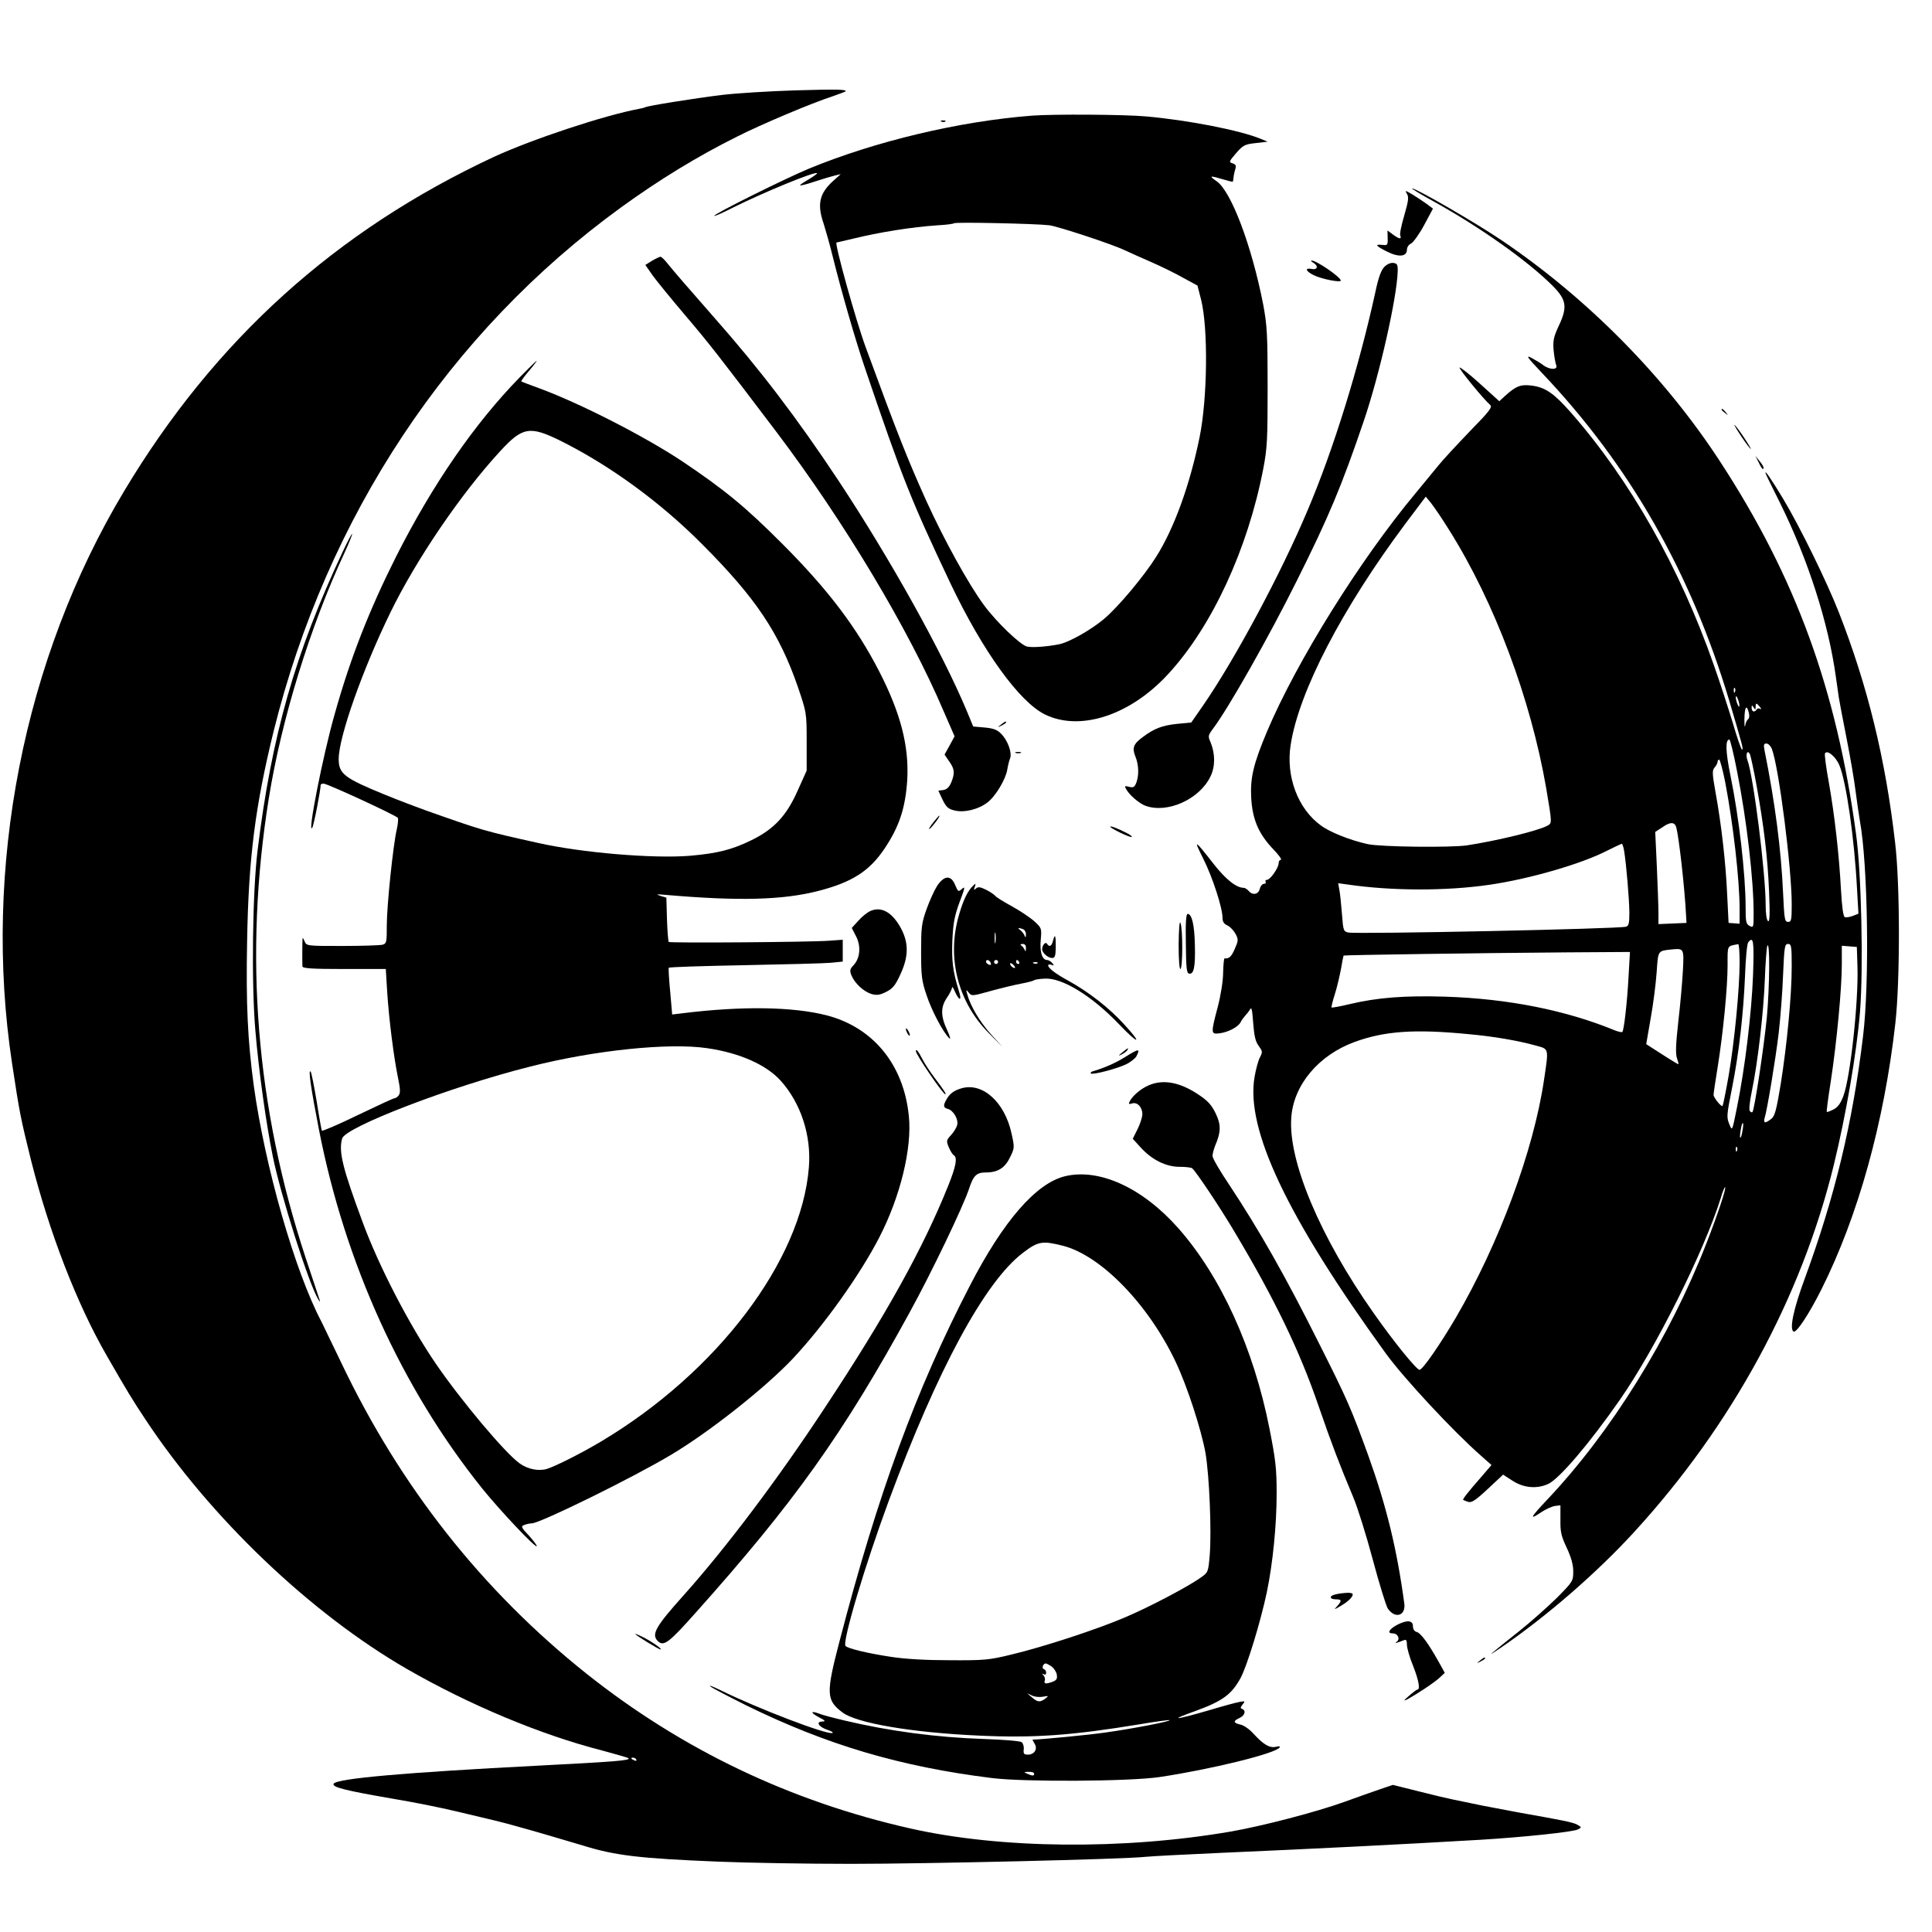
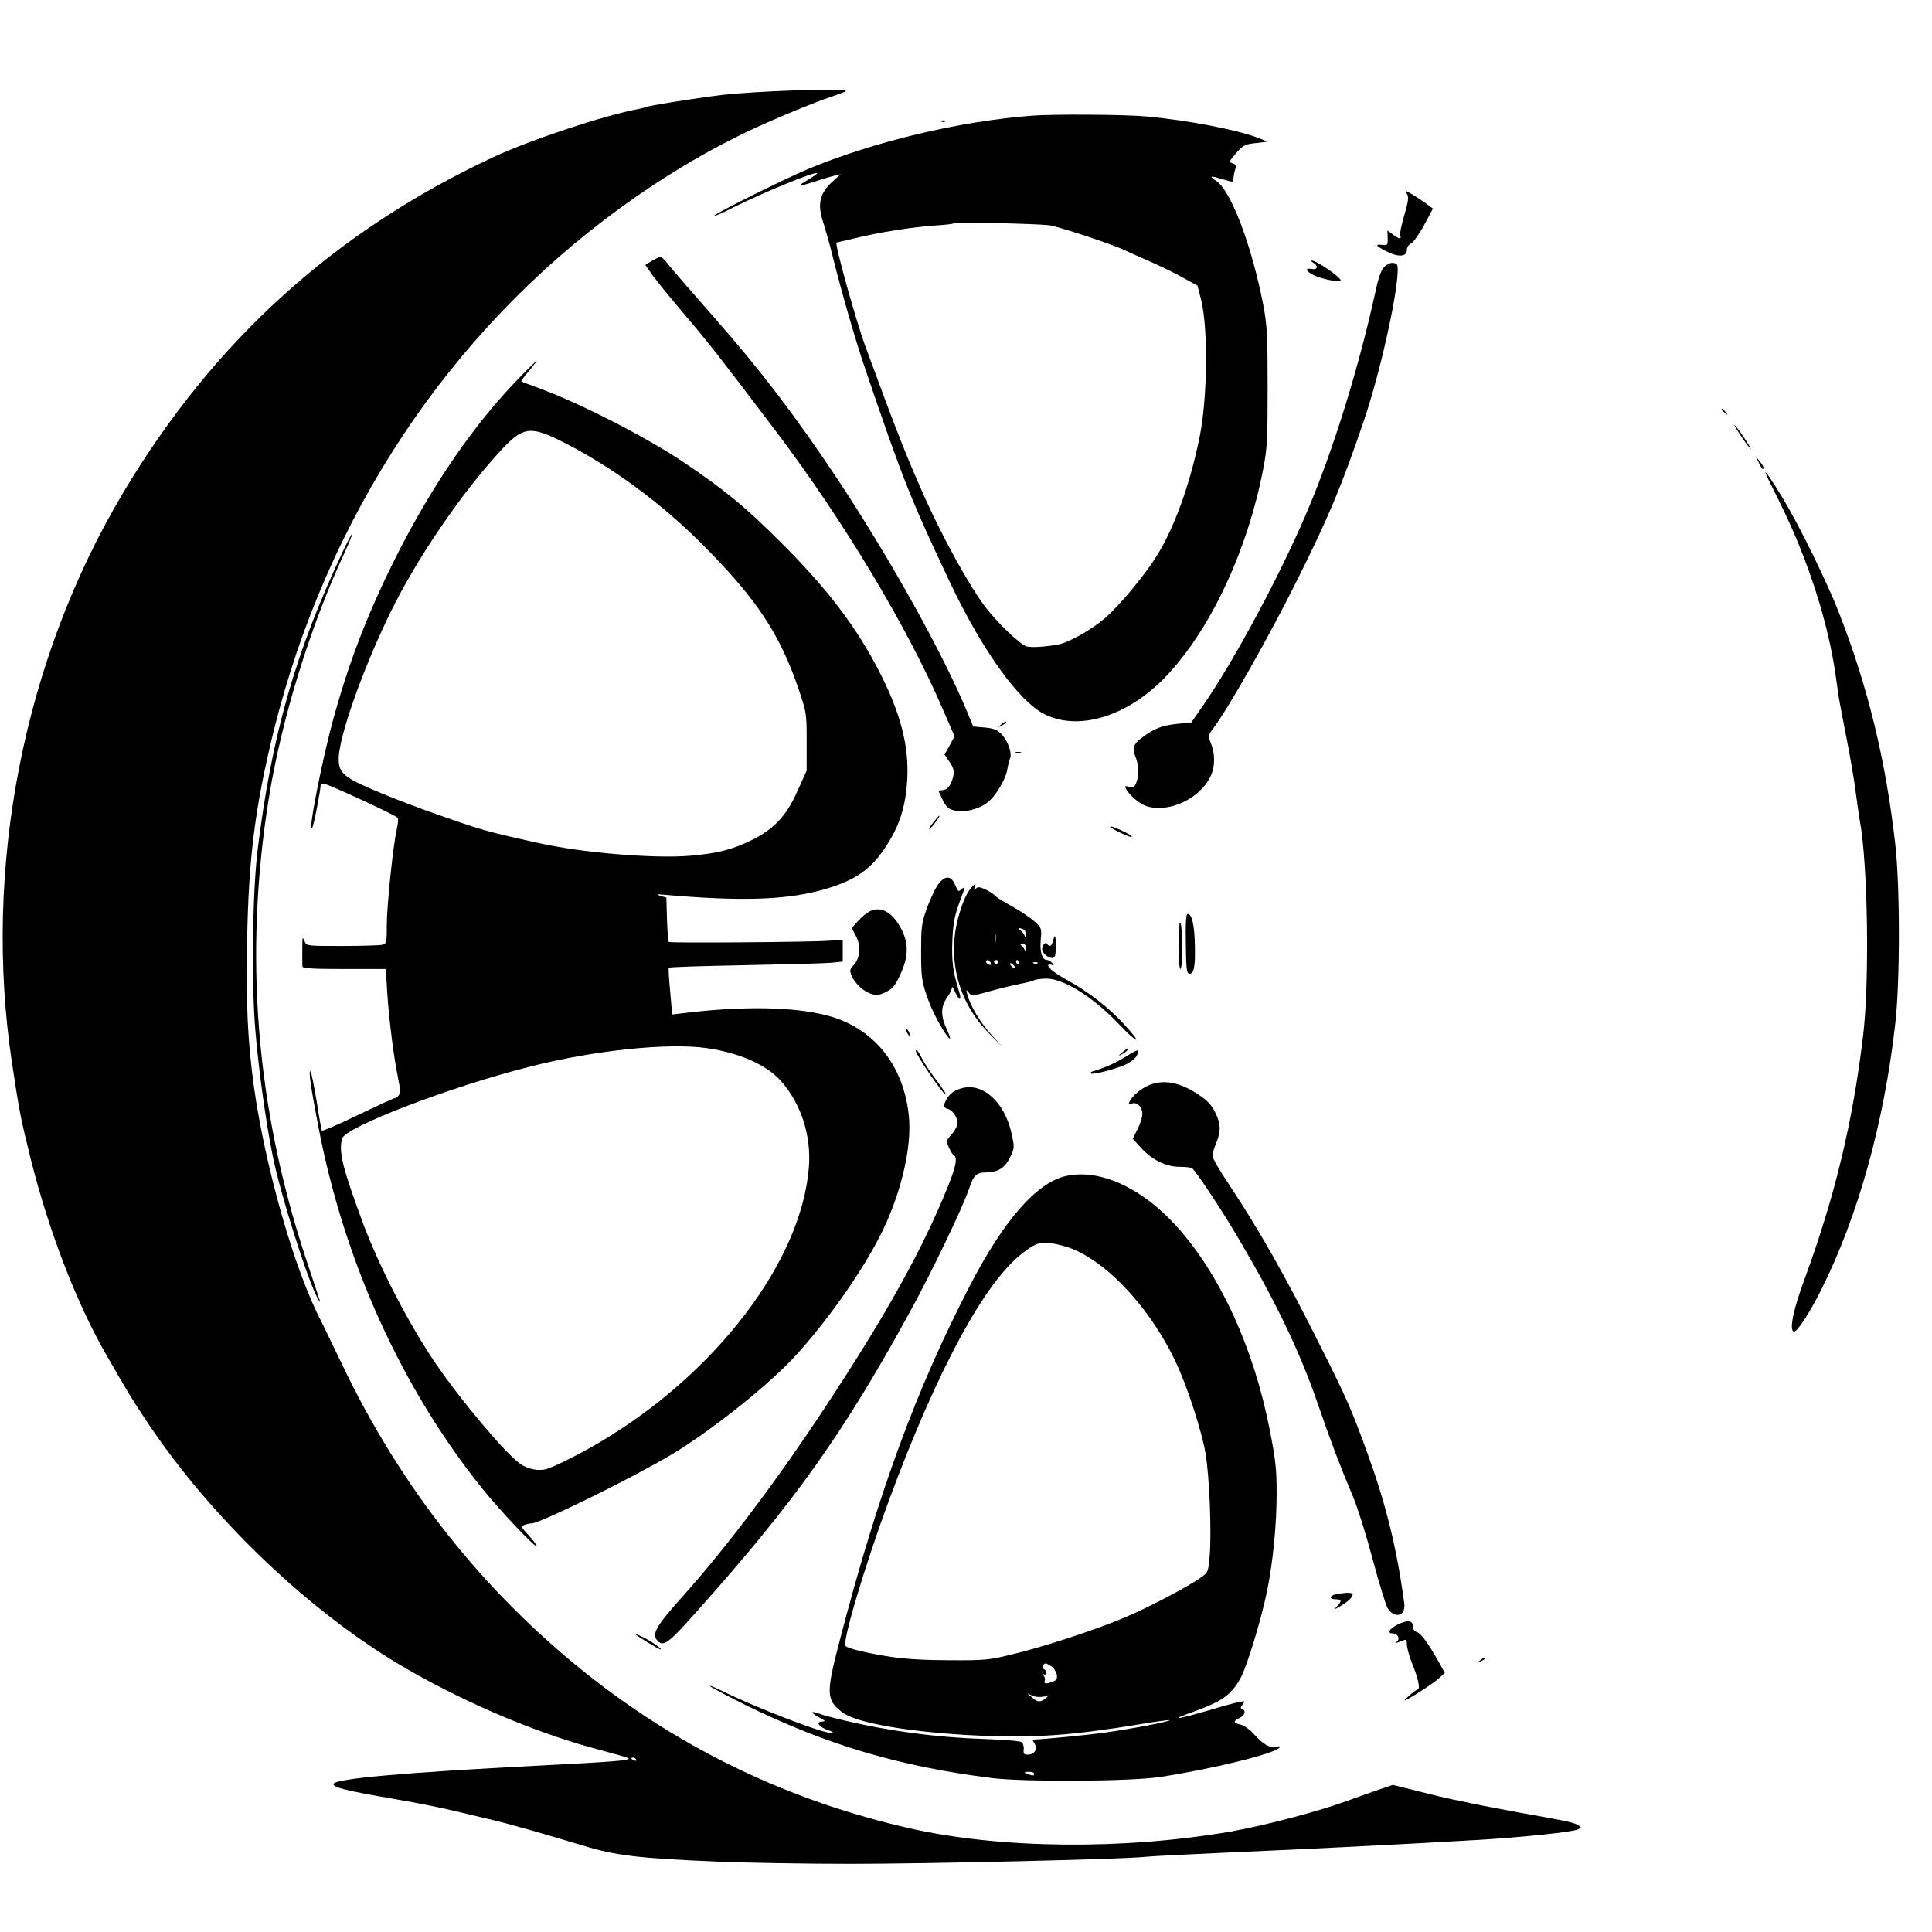
<svg xmlns="http://www.w3.org/2000/svg" version="1.0" width="964pt" height="964pt" viewBox="0 0 964 964" preserveAspectRatio="xMidYMid meet">
  <g transform="translate(0,964) scale(0.1,-0.1)" fill="#000000" stroke="none">
    <path d="M3965 9189 c-126 -4 -291 -14 -365 -23 -138 -17 -369 -54 -380 -61 -4 -2 -18 -6 -31 -8 -172 -32 -532 -151 -723 -239 -790 -368 -1395 -914 -1847 -1669 -502 -837 -706 -1882 -559 -2854 38 -250 42 -271 95 -485 91 -360 229 -717 378 -975 103 -179 126 -217 191 -315 326 -494 827 -971 1307 -1248 315 -181 668 -328 972 -406 70 -19 130 -36 133 -39 11 -11 -64 -17 -451 -37 -661 -34 -1004 -64 -1020 -90 -11 -17 57 -34 295 -75 118 -20 228 -42 325 -65 190 -45 212 -50 280 -69 96 -26 231 -66 345 -100 161 -50 283 -64 675 -80 143 -6 440 -11 660 -11 382 0 1365 23 1470 35 28 3 199 12 380 20 481 21 897 42 1290 65 215 13 464 39 489 52 19 10 18 11 -5 24 -23 12 -75 22 -284 59 -44 8 -127 24 -185 35 -58 12 -125 26 -150 31 -25 5 -102 23 -172 41 l-128 32 -62 -21 c-35 -12 -115 -40 -178 -63 -140 -51 -414 -122 -570 -149 -536 -92 -1146 -86 -1595 15 -600 135 -1143 394 -1620 774 -519 414 -928 932 -1222 1550 -46 96 -91 189 -99 205 -133 252 -282 774 -338 1180 -30 223 -39 402 -33 718 7 414 40 672 132 1047 266 1073 876 1993 1735 2616 189 137 380 254 579 353 116 59 372 167 474 200 37 13 67 24 67 26 0 9 -46 10 -255 4z m-790 -8329 c3 -6 -1 -7 -9 -4 -18 7 -21 14 -7 14 6 0 13 -4 16 -10z" />
    <path d="M5150 9063 c-364 -28 -783 -128 -1115 -265 -122 -51 -478 -228 -471 -235 2 -3 46 17 97 43 151 75 406 180 416 170 2 -2 -17 -16 -42 -31 -26 -15 -45 -28 -43 -30 2 -2 35 6 73 19 39 13 84 26 100 30 l30 7 -37 -33 c-70 -63 -82 -117 -48 -215 10 -32 31 -105 45 -163 45 -181 114 -420 162 -560 186 -548 228 -654 426 -1072 161 -338 343 -590 471 -653 176 -86 426 -4 615 202 218 236 397 623 474 1023 20 103 22 146 22 410 0 263 -3 308 -22 410 -57 293 -160 567 -233 616 -40 28 -34 29 33 9 26 -8 48 -13 48 -12 1 1 3 11 4 22 1 11 5 30 9 42 5 16 2 23 -14 28 -19 6 -18 9 17 50 35 40 43 45 98 51 l60 7 -34 14 c-104 43 -360 93 -571 112 -106 10 -464 12 -570 4z m86 -547 c44 -6 316 -95 379 -126 22 -10 81 -37 130 -58 50 -22 122 -57 160 -79 l70 -38 18 -70 c36 -144 32 -495 -8 -689 -49 -239 -127 -453 -216 -594 -61 -97 -188 -249 -260 -310 -64 -54 -174 -117 -226 -127 -61 -12 -133 -17 -159 -11 -34 9 -151 121 -214 206 -78 106 -199 325 -290 525 -94 210 -140 325 -300 761 -48 129 -158 524 -146 524 2 0 39 9 82 19 130 32 291 58 424 67 41 2 77 7 80 10 6 7 413 -2 476 -10z" />
    <path d="M4698 9033 c7 -3 16 -2 19 1 4 3 -2 6 -13 5 -11 0 -14 -3 -6 -6z" />
-     <path d="M7155 8634 c229 -127 467 -295 591 -419 70 -70 76 -106 33 -198 -27 -58 -31 -76 -27 -125 3 -31 9 -65 13 -74 10 -25 -34 -24 -66 1 -13 10 -40 26 -59 36 -29 15 -19 1 54 -76 437 -460 742 -994 934 -1634 68 -230 72 -245 64 -245 -4 0 -25 60 -46 133 -22 72 -64 202 -94 287 -171 489 -420 927 -715 1263 -84 95 -126 124 -194 133 -56 7 -79 -2 -135 -53 l-27 -25 -96 87 c-53 48 -99 84 -102 81 -6 -5 122 -161 152 -186 13 -11 -1 -30 -103 -134 -64 -67 -135 -143 -157 -171 -22 -27 -72 -88 -111 -135 -278 -333 -594 -840 -742 -1190 -68 -162 -84 -230 -79 -330 6 -107 36 -179 108 -255 29 -30 47 -55 40 -55 -6 0 -11 -8 -11 -17 0 -23 -42 -83 -58 -83 -7 0 -10 -4 -7 -10 3 -5 0 -10 -8 -10 -8 0 -18 -11 -21 -25 -7 -28 -36 -34 -56 -10 -7 8 -18 15 -24 15 -37 0 -90 42 -151 120 -96 123 -101 125 -51 25 46 -91 96 -245 96 -295 0 -19 7 -30 25 -38 13 -6 31 -25 40 -42 15 -28 14 -34 -4 -75 -17 -39 -28 -49 -51 -47 -3 0 -6 -32 -7 -71 0 -41 -12 -115 -27 -172 -35 -132 -34 -136 8 -131 43 5 93 31 106 55 5 11 16 25 23 33 7 7 18 21 24 31 8 15 11 0 16 -67 5 -65 11 -92 27 -114 20 -28 21 -31 6 -59 -8 -16 -20 -60 -26 -96 -46 -261 163 -702 656 -1382 90 -123 333 -385 473 -508 l53 -47 -48 -56 c-72 -82 -97 -115 -93 -118 2 -2 14 -6 25 -10 17 -5 37 8 98 65 l76 71 48 -31 c56 -36 122 -41 178 -15 56 27 206 203 357 420 178 256 418 736 503 1006 9 32 19 56 22 54 6 -6 -41 -146 -94 -281 -184 -472 -476 -942 -796 -1280 -84 -89 -90 -103 -24 -58 22 14 51 27 66 29 l26 3 0 -72 c-1 -61 4 -82 32 -141 22 -48 32 -83 32 -117 0 -48 -2 -51 -82 -132 -46 -45 -128 -118 -183 -162 -163 -130 -174 -139 -100 -89 229 156 484 377 671 582 486 531 832 1167 994 1829 61 250 114 558 131 767 17 218 7 690 -20 885 -98 724 -301 1279 -677 1856 -276 424 -661 815 -1090 1105 -125 85 -427 260 -448 260 -6 0 43 -30 109 -66z m76 -1639 c227 -361 407 -843 484 -1288 30 -179 30 -174 4 -188 -48 -25 -249 -74 -399 -97 -80 -12 -431 -8 -495 6 -87 19 -188 59 -234 93 -115 83 -176 245 -151 403 41 265 257 681 574 1105 l100 133 27 -33 c15 -19 56 -79 90 -134z m1426 -807 c-3 -8 -6 -5 -6 6 -1 11 2 17 5 13 3 -3 4 -12 1 -19z m22 -68 c0 -9 -4 -8 -9 5 -5 11 -9 27 -9 35 0 9 4 8 9 -5 5 -11 9 -27 9 -35z m102 -7 c8 -10 9 -14 2 -10 -6 4 -14 3 -18 -3 -10 -16 -25 -12 -25 8 0 14 2 15 10 2 8 -13 10 -12 10 3 0 21 4 21 21 0z m-55 -29 c4 -15 2 -29 -4 -33 -5 -3 -12 -17 -14 -31 -3 -14 -4 1 -4 32 1 61 11 76 22 32z m-58 -296 c48 -243 82 -538 82 -706 0 -70 -1 -72 -20 -62 -18 9 -20 21 -20 93 0 163 -33 450 -76 659 -24 118 -26 178 -5 178 4 0 22 -73 39 -162z m173 115 c35 -92 99 -594 99 -775 0 -79 -2 -88 -18 -88 -17 0 -19 13 -25 143 -10 220 -40 452 -93 715 -5 26 -3 32 10 32 9 0 21 -12 27 -27z m-77 -179 c37 -205 56 -360 63 -533 5 -116 3 -152 -5 -147 -7 4 -12 35 -12 80 0 160 -61 644 -91 723 -10 28 -1 54 12 31 4 -8 19 -77 33 -154z m414 97 c34 -81 75 -365 88 -618 l7 -122 -28 -11 c-16 -6 -34 -9 -40 -6 -8 3 -14 49 -19 133 -9 174 -32 377 -61 540 -14 75 -22 140 -19 144 11 19 54 -16 72 -60z m-570 -83 c40 -209 72 -488 72 -634 l0 -73 -27 2 -28 2 -7 141 c-7 159 -29 351 -58 510 -17 95 -17 110 -5 124 8 9 15 22 15 28 0 7 4 12 8 12 4 0 18 -51 30 -112z m-244 -226 c13 -48 42 -300 49 -442 l2 -35 -70 -3 -70 -3 0 58 c0 32 -4 135 -8 230 l-8 172 37 24 c38 27 60 26 68 -1z m-260 -119 c11 -68 25 -237 26 -305 0 -55 -3 -68 -17 -72 -40 -11 -1337 -38 -1385 -29 -24 5 -26 9 -32 91 -4 48 -9 102 -13 121 l-6 34 44 -6 c224 -33 495 -33 709 -2 201 29 459 104 586 169 38 19 72 35 76 36 3 0 9 -17 12 -37z m643 -620 c-7 -185 -40 -464 -81 -663 -22 -110 -23 -114 -35 -85 -17 41 -17 44 12 190 34 172 56 365 64 555 3 85 10 161 16 168 26 33 30 8 24 -165z m-67 65 c0 -133 -26 -399 -55 -567 -14 -80 -28 -147 -30 -149 -6 -7 -44 40 -45 55 0 7 9 68 20 135 28 174 50 401 50 512 0 102 -4 94 53 105 4 0 7 -41 7 -91z m136 -273 c-14 -145 -62 -464 -72 -474 -3 -3 -8 0 -13 5 -5 5 -1 47 10 99 30 144 59 398 65 560 3 83 9 157 12 165 14 31 12 -201 -2 -355z m124 252 c0 -143 -23 -386 -55 -587 -21 -127 -29 -158 -46 -172 -12 -10 -26 -18 -31 -18 -5 0 -7 8 -4 18 14 44 56 301 71 427 9 77 19 209 22 293 6 139 8 152 25 152 16 0 18 -10 18 -113z m328 3 c6 -174 -35 -555 -70 -648 -14 -38 -28 -57 -50 -68 -16 -8 -31 -14 -33 -12 -2 2 7 71 20 153 29 189 55 462 55 583 l0 93 38 -3 37 -3 3 -95z m-871 -24 c-3 -56 -13 -170 -23 -255 -13 -115 -14 -162 -6 -183 5 -15 9 -28 6 -28 -2 0 -39 22 -82 50 l-78 50 22 127 c13 71 26 174 30 231 8 112 4 107 79 115 57 5 58 3 52 -107z m-271 -27 c-7 -132 -23 -269 -31 -278 -3 -3 -20 1 -38 8 -243 100 -532 158 -847 168 -200 6 -337 -4 -479 -38 -46 -11 -85 -18 -87 -16 -2 1 5 31 16 65 11 34 24 91 31 127 6 36 12 66 13 67 1 3 700 13 1115 16 l314 2 -7 -121z m-799 -289 c123 -11 247 -32 336 -57 67 -18 65 -11 41 -172 -52 -352 -224 -816 -440 -1186 -80 -136 -166 -260 -181 -260 -15 0 -131 143 -231 286 -264 375 -425 756 -409 972 11 163 136 312 316 378 151 55 301 65 568 39z m1367 -484 c-3 -21 -8 -35 -11 -32 -2 2 -1 20 3 40 3 21 8 35 11 32 2 -2 1 -20 -3 -40z m-27 -98 c-3 -8 -6 -5 -6 6 -1 11 2 17 5 13 3 -3 4 -12 1 -19z" />
    <path d="M7020 8673 c10 -16 8 -35 -13 -107 -14 -48 -24 -93 -20 -101 7 -20 -4 -19 -37 5 l-27 20 1 -38 c1 -35 -1 -37 -26 -34 -40 4 -35 -4 22 -33 59 -30 100 -26 100 9 0 12 9 26 21 31 11 6 41 47 65 92 l44 82 -32 24 c-18 13 -50 34 -71 47 -36 21 -38 21 -27 3z" />
    <path d="M3252 8338 l-32 -20 37 -53 c21 -29 93 -117 160 -196 121 -142 170 -205 457 -584 338 -447 661 -986 835 -1395 l54 -124 -25 -46 -25 -45 23 -34 c28 -39 29 -59 10 -106 -10 -23 -22 -34 -39 -37 l-25 -3 21 -45 c18 -37 29 -47 60 -54 48 -12 119 5 164 40 40 30 91 115 99 164 3 19 9 44 14 56 11 27 -12 91 -45 123 -19 20 -39 27 -82 31 l-57 5 -31 75 c-123 295 -383 761 -640 1150 -208 314 -394 558 -620 814 -110 125 -213 244 -230 266 -16 21 -34 39 -40 39 -5 -1 -25 -10 -43 -21z" />
    <path d="M6553 8329 c27 -16 21 -37 -8 -31 -37 7 -30 -12 12 -32 40 -19 133 -37 133 -26 0 17 -122 101 -146 100 -5 0 -1 -5 9 -11z" />
    <path d="M6907 8308 c-16 -17 -29 -52 -45 -128 -81 -370 -208 -782 -337 -1085 -132 -314 -363 -745 -522 -975 l-59 -85 -72 -7 c-74 -8 -113 -23 -169 -65 -48 -35 -55 -55 -38 -97 17 -41 19 -93 5 -131 -9 -23 -15 -26 -36 -21 -22 6 -24 4 -15 -11 15 -29 64 -71 95 -83 109 -41 271 31 326 146 24 49 24 113 0 171 -13 29 -12 34 11 65 77 101 282 463 421 743 158 316 223 471 333 795 79 232 165 614 169 745 1 34 -2 40 -21 43 -14 2 -32 -6 -46 -20z" />
    <path d="M2594 7758 c-225 -230 -435 -534 -618 -896 -134 -267 -228 -506 -306 -785 -59 -206 -138 -609 -112 -567 8 12 42 188 42 214 0 3 7 6 15 6 18 0 363 -159 370 -171 3 -4 1 -29 -5 -56 -19 -82 -50 -384 -50 -479 0 -87 -1 -92 -22 -98 -13 -3 -103 -6 -201 -6 -175 0 -178 0 -187 23 -5 12 -9 19 -10 15 -2 -8 -2 -119 -1 -140 1 -10 50 -13 208 -13 l208 0 7 -115 c9 -138 33 -327 54 -428 12 -57 12 -77 3 -88 -6 -8 -16 -14 -21 -14 -5 0 -87 -38 -183 -84 -96 -47 -177 -81 -179 -78 -2 4 -14 70 -26 147 -13 77 -26 144 -30 148 -13 15 1 -81 41 -287 130 -668 414 -1293 815 -1793 88 -109 264 -296 272 -288 3 2 -15 26 -38 52 -40 42 -42 47 -24 54 10 4 28 8 38 8 44 2 506 229 696 343 191 114 468 333 606 479 153 163 335 417 432 606 105 204 163 444 147 603 -25 257 -178 444 -411 504 -168 43 -423 47 -720 10 l-50 -6 -10 114 c-6 62 -9 116 -7 119 1 4 170 9 375 13 205 4 400 9 433 12 l60 6 0 55 0 54 -70 -5 c-92 -7 -792 -12 -798 -6 -3 3 -7 54 -9 113 l-3 108 -30 9 c-24 8 -20 9 25 5 367 -32 588 -26 765 20 166 43 252 98 326 207 76 112 107 206 116 348 9 168 -33 331 -139 538 -115 224 -258 412 -488 642 -181 181 -285 267 -500 411 -183 121 -500 284 -705 360 -49 18 -92 34 -94 36 -2 1 15 25 39 53 23 27 40 50 38 50 -2 0 -40 -37 -84 -82z m202 -317 c247 -123 500 -307 711 -520 265 -266 381 -439 475 -711 42 -125 43 -125 43 -270 l0 -145 -45 -100 c-55 -125 -119 -193 -230 -247 -98 -48 -170 -66 -307 -78 -183 -15 -541 15 -758 64 -270 60 -274 61 -565 164 -47 17 -137 51 -200 77 -203 83 -230 104 -230 178 0 109 119 446 258 731 129 265 354 595 548 805 111 121 148 127 300 52z m732 -3031 c160 -23 295 -82 367 -162 101 -112 154 -274 141 -433 -37 -466 -458 -1022 -1036 -1367 -97 -58 -226 -123 -270 -137 -42 -13 -97 -2 -137 27 -73 52 -292 313 -418 497 -134 196 -284 486 -365 705 -101 273 -121 353 -103 419 15 57 543 260 938 359 321 82 692 120 883 92z" />
    <path d="M8590 7596 c0 -2 8 -10 18 -17 15 -13 16 -12 3 4 -13 16 -21 21 -21 13z" />
    <path d="M8690 7460 c22 -33 43 -60 46 -60 2 0 -14 27 -36 60 -22 33 -43 60 -46 60 -2 0 14 -27 36 -60z" />
    <path d="M8775 7333 c8 -18 18 -33 20 -33 10 0 4 16 -16 40 l-20 25 16 -32z" />
    <path d="M8811 7275 c2 -6 34 -71 71 -145 140 -283 241 -598 278 -865 6 -44 13 -91 15 -105 2 -14 19 -104 38 -200 19 -96 40 -218 46 -270 7 -52 16 -117 21 -145 40 -215 49 -806 16 -1075 -52 -434 -141 -801 -291 -1210 -56 -151 -77 -251 -56 -264 14 -9 78 88 139 210 183 365 313 832 369 1327 24 212 24 693 -1 902 -48 419 -138 785 -281 1150 -60 153 -195 429 -280 570 -58 96 -95 150 -84 120z" />
    <path d="M1710 6887 c-237 -503 -355 -918 -425 -1492 -25 -205 -31 -659 -11 -895 17 -204 54 -467 87 -629 38 -190 177 -628 225 -711 8 -14 13 -18 10 -10 -3 8 -34 105 -71 214 -248 752 -309 1511 -184 2291 63 394 206 858 379 1229 22 48 39 90 37 92 -2 2 -23 -38 -47 -89z" />
    <path d="M4994 6024 c-18 -14 -18 -15 4 -4 12 6 22 13 22 15 0 8 -5 6 -26 -11z" />
    <path d="M5068 5883 c6 -2 18 -2 25 0 6 3 1 5 -13 5 -14 0 -19 -2 -12 -5z" />
    <path d="M4654 5533 c-15 -20 -23 -33 -16 -29 13 8 56 66 49 66 -3 0 -17 -17 -33 -37z" />
    <path d="M5540 5515 c0 -8 102 -57 107 -51 3 2 -9 12 -26 20 -41 21 -81 37 -81 31z" />
    <path d="M4676 5220 c-14 -22 -38 -75 -53 -117 -25 -70 -27 -92 -27 -213 0 -119 3 -144 27 -215 25 -76 81 -183 113 -215 9 -9 4 9 -10 40 -33 70 -33 115 -1 162 14 20 25 43 25 50 1 7 7 -1 14 -18 23 -52 37 -49 20 3 -30 98 -36 148 -32 252 4 86 11 122 36 190 27 71 29 81 12 66 -18 -16 -19 -16 -34 19 -21 51 -54 49 -90 -4z" />
    <path d="M4848 5213 c-27 -31 -48 -81 -69 -160 -52 -205 5 -416 153 -566 l71 -72 -59 65 c-55 61 -103 142 -118 200 -7 23 -6 24 8 7 14 -18 18 -17 108 8 51 14 120 31 153 37 33 6 62 14 65 17 3 3 27 7 53 8 87 5 235 -86 369 -226 100 -105 122 -105 26 -1 -74 81 -176 161 -280 218 -64 35 -98 62 -98 75 0 5 7 6 16 3 14 -5 15 -4 4 9 -7 8 -18 15 -26 15 -24 0 -37 41 -31 101 5 57 4 59 -32 92 -20 18 -72 53 -114 76 -42 23 -79 46 -82 52 -4 5 -23 18 -44 29 -30 15 -41 16 -51 7 -10 -10 -12 -8 -7 6 4 9 5 17 3 17 -1 0 -10 -8 -18 -17z m256 -209 c9 -3 16 -16 15 -28 0 -14 -2 -16 -6 -6 -3 8 -12 21 -21 28 -17 13 -13 15 12 6z m-137 -66 c-2 -13 -4 -3 -4 22 0 25 2 35 4 23 2 -13 2 -33 0 -45z m152 -30 c0 -16 -2 -18 -6 -8 -3 8 -11 18 -17 22 -7 5 -4 8 7 8 11 0 17 -7 16 -22z m-176 -72 c4 -10 1 -13 -9 -9 -7 3 -14 9 -14 14 0 14 17 10 23 -5z m37 4 c0 -5 -4 -10 -10 -10 -5 0 -10 5 -10 10 0 6 5 10 10 10 6 0 10 -4 10 -10z m105 0 c3 -5 1 -10 -4 -10 -6 0 -11 5 -11 10 0 6 2 10 4 10 3 0 8 -4 11 -10z m-20 -29 c-6 -5 -25 10 -25 20 0 5 6 4 14 -3 8 -7 12 -15 11 -17z m112 23 c-3 -3 -12 -4 -19 -1 -8 3 -5 6 6 6 11 1 17 -2 13 -5z" />
    <path d="M4344 5095 c-16 -7 -44 -29 -61 -49 l-33 -36 21 -41 c26 -49 21 -110 -12 -145 -19 -20 -20 -27 -10 -52 17 -40 61 -80 100 -92 27 -7 41 -5 73 11 32 16 46 33 70 86 42 89 43 158 3 232 -43 79 -96 109 -151 86z" />
    <path d="M5917 4933 c1 -123 4 -149 16 -151 24 -5 32 34 29 143 -2 100 -15 155 -36 155 -8 0 -11 -44 -9 -147z" />
    <path d="M5881 4927 c0 -78 4 -125 9 -122 12 7 12 202 0 230 -5 12 -8 -30 -9 -108z" />
    <path d="M5254 4945 c-7 -27 -18 -32 -30 -14 -7 12 -24 -7 -24 -28 0 -17 29 -43 49 -43 15 0 18 9 19 55 0 60 -4 69 -14 30z" />
    <path d="M4520 4505 c0 -5 5 -17 10 -25 5 -8 10 -10 10 -5 0 6 -5 17 -10 25 -5 8 -10 11 -10 5z" />
-     <path d="M5600 4389 c-22 -18 -22 -19 -3 -10 12 6 25 16 28 21 9 15 3 12 -25 -11z" />
+     <path d="M5600 4389 c-22 -18 -22 -19 -3 -10 12 6 25 16 28 21 9 15 3 12 -25 -11" />
    <path d="M4570 4395 c0 -17 135 -215 147 -215 6 0 -6 19 -52 80 -23 30 -52 74 -64 98 -19 37 -31 52 -31 37z" />
    <path d="M5611 4364 c-47 -29 -102 -53 -160 -70 -8 -3 -11 -7 -8 -10 8 -9 136 25 179 47 21 11 42 28 48 38 21 41 13 40 -59 -5z" />
    <path d="M5730 4224 c-38 -17 -76 -49 -92 -77 -8 -16 -7 -18 10 -13 26 9 52 -18 52 -53 0 -15 -11 -49 -24 -75 l-24 -48 41 -45 c55 -60 125 -95 192 -95 29 0 57 -3 63 -7 16 -11 137 -191 214 -321 197 -330 323 -590 417 -865 65 -189 107 -298 173 -455 22 -52 66 -193 98 -313 32 -120 66 -229 74 -242 36 -54 91 -38 83 24 -37 273 -89 486 -180 739 -85 234 -105 280 -244 556 -170 340 -301 570 -450 795 -46 68 -83 132 -83 143 0 10 6 33 13 51 30 70 30 106 2 163 -20 41 -39 62 -86 93 -93 62 -176 77 -249 45z" />
    <path d="M4795 4209 c-37 -11 -58 -28 -73 -56 -17 -30 -15 -40 7 -46 28 -7 54 -52 47 -80 -3 -13 -17 -36 -31 -51 -23 -25 -24 -29 -11 -60 8 -19 19 -37 25 -40 19 -12 12 -53 -28 -153 -126 -313 -308 -642 -616 -1108 -235 -357 -492 -698 -704 -935 -140 -156 -162 -195 -129 -228 29 -29 54 -11 189 141 490 548 736 892 1068 1499 109 198 267 528 296 616 22 67 37 82 86 82 58 0 94 23 119 76 22 45 23 48 7 119 -34 157 -146 257 -252 224z" />
    <path d="M5314 3771 c-144 -35 -307 -222 -474 -545 -269 -519 -459 -1037 -651 -1775 -68 -260 -67 -294 14 -355 70 -54 347 -101 680 -116 277 -13 466 1 801 56 82 14 150 23 152 21 6 -6 -187 -43 -316 -61 -78 -12 -330 -36 -367 -36 -2 0 2 -9 9 -20 17 -26 0 -55 -33 -55 -20 0 -23 4 -21 26 2 14 -3 30 -10 36 -7 6 -92 13 -188 16 -238 8 -471 39 -695 92 -55 13 -113 28 -129 35 -43 16 -43 4 1 -19 31 -16 34 -20 16 -21 -34 0 -18 -27 25 -41 21 -7 32 -14 25 -16 -27 -10 -370 121 -557 213 -39 19 -62 28 -51 19 11 -9 92 -51 180 -95 402 -197 767 -305 1225 -362 164 -20 684 -17 835 5 255 38 582 118 600 148 4 6 -3 7 -19 3 -31 -7 -62 11 -112 66 -19 21 -48 42 -65 45 -36 8 -37 18 -4 33 26 12 34 37 13 45 -10 3 -9 8 2 22 14 17 13 18 -15 13 -17 -3 -84 -21 -150 -41 -176 -51 -207 -53 -72 -5 137 50 181 82 227 165 33 62 99 278 131 428 30 145 49 336 49 493 0 124 -5 168 -36 325 -79 399 -242 758 -455 999 -178 201 -393 300 -565 259z m-10 -347 c190 -49 426 -292 562 -579 58 -122 127 -335 149 -455 19 -111 31 -389 21 -511 -7 -82 -8 -85 -44 -110 -62 -45 -258 -148 -376 -198 -139 -60 -414 -150 -571 -187 -110 -27 -135 -29 -305 -28 -120 0 -224 6 -295 17 -118 18 -213 41 -226 54 -18 18 97 404 217 728 242 653 478 1089 667 1233 77 59 98 62 201 36z m-57 -2099 c11 -8 23 -26 26 -40 3 -21 0 -28 -20 -36 -34 -13 -46 -11 -40 5 3 7 0 19 -6 26 -9 10 -9 11 1 6 7 -4 12 -1 12 8 0 8 -5 16 -12 18 -12 4 -3 28 10 28 4 0 17 -7 29 -15z m-43 -151 c29 5 30 5 12 -9 -26 -20 -39 -19 -67 6 l-24 20 24 -11 c13 -7 38 -9 55 -6z m-44 -384 c0 -12 -8 -12 -35 0 -18 8 -17 9 8 9 15 1 27 -3 27 -9z" />
    <path d="M6715 1692 c-50 -4 -75 -12 -75 -22 0 -6 11 -10 25 -10 30 0 31 -7 8 -33 -18 -20 -18 -20 15 -1 39 22 66 49 61 61 -2 4 -17 7 -34 5z" />
    <path d="M6970 1532 c-40 -22 -50 -42 -21 -42 26 0 39 -28 20 -42 -14 -10 -2 -7 36 8 11 5 15 -1 15 -22 0 -16 13 -63 30 -104 29 -73 37 -120 23 -120 -5 -1 -24 -15 -43 -32 -26 -22 -28 -27 -10 -18 47 25 135 83 162 108 l27 25 -31 56 c-51 91 -89 143 -109 148 -12 3 -19 14 -19 29 0 30 -30 32 -80 6z" />
    <path d="M3170 1487 c0 -6 117 -77 125 -77 13 0 -38 36 -82 59 -24 12 -43 20 -43 18z" />
    <path d="M7384 1354 c-18 -14 -18 -15 4 -4 12 6 22 13 22 15 0 8 -5 6 -26 -11z" />
  </g>
</svg>